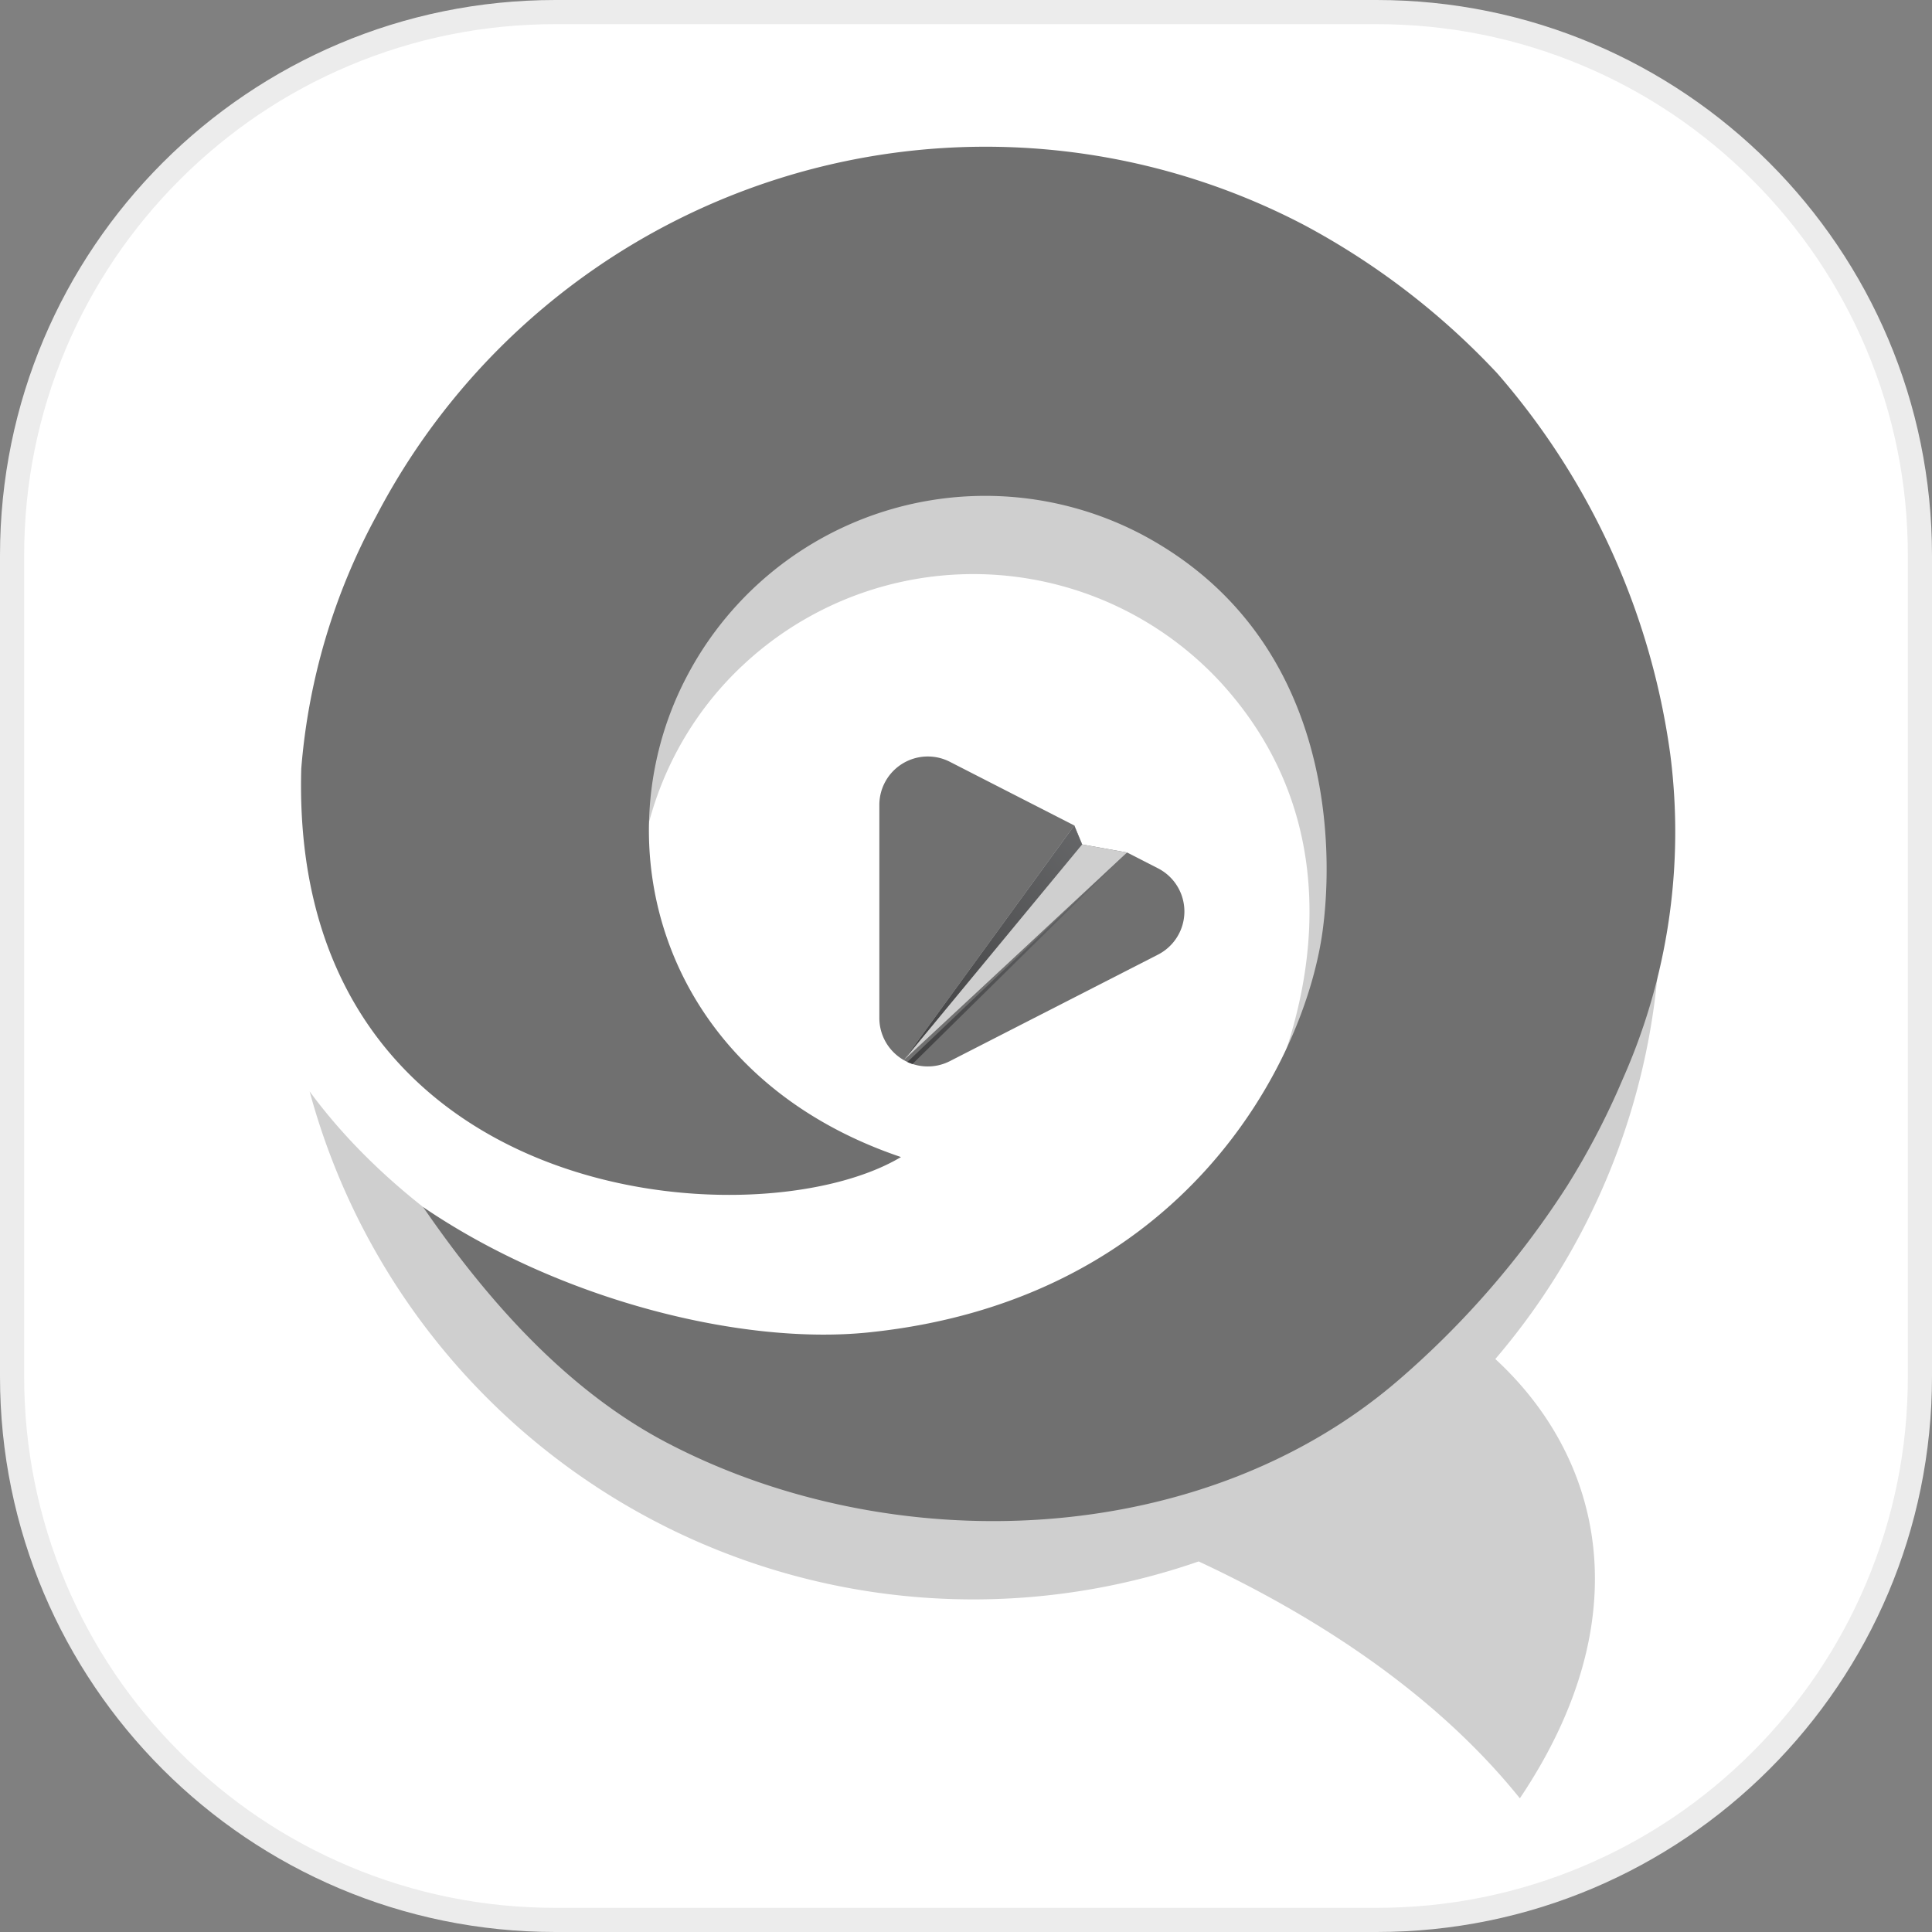
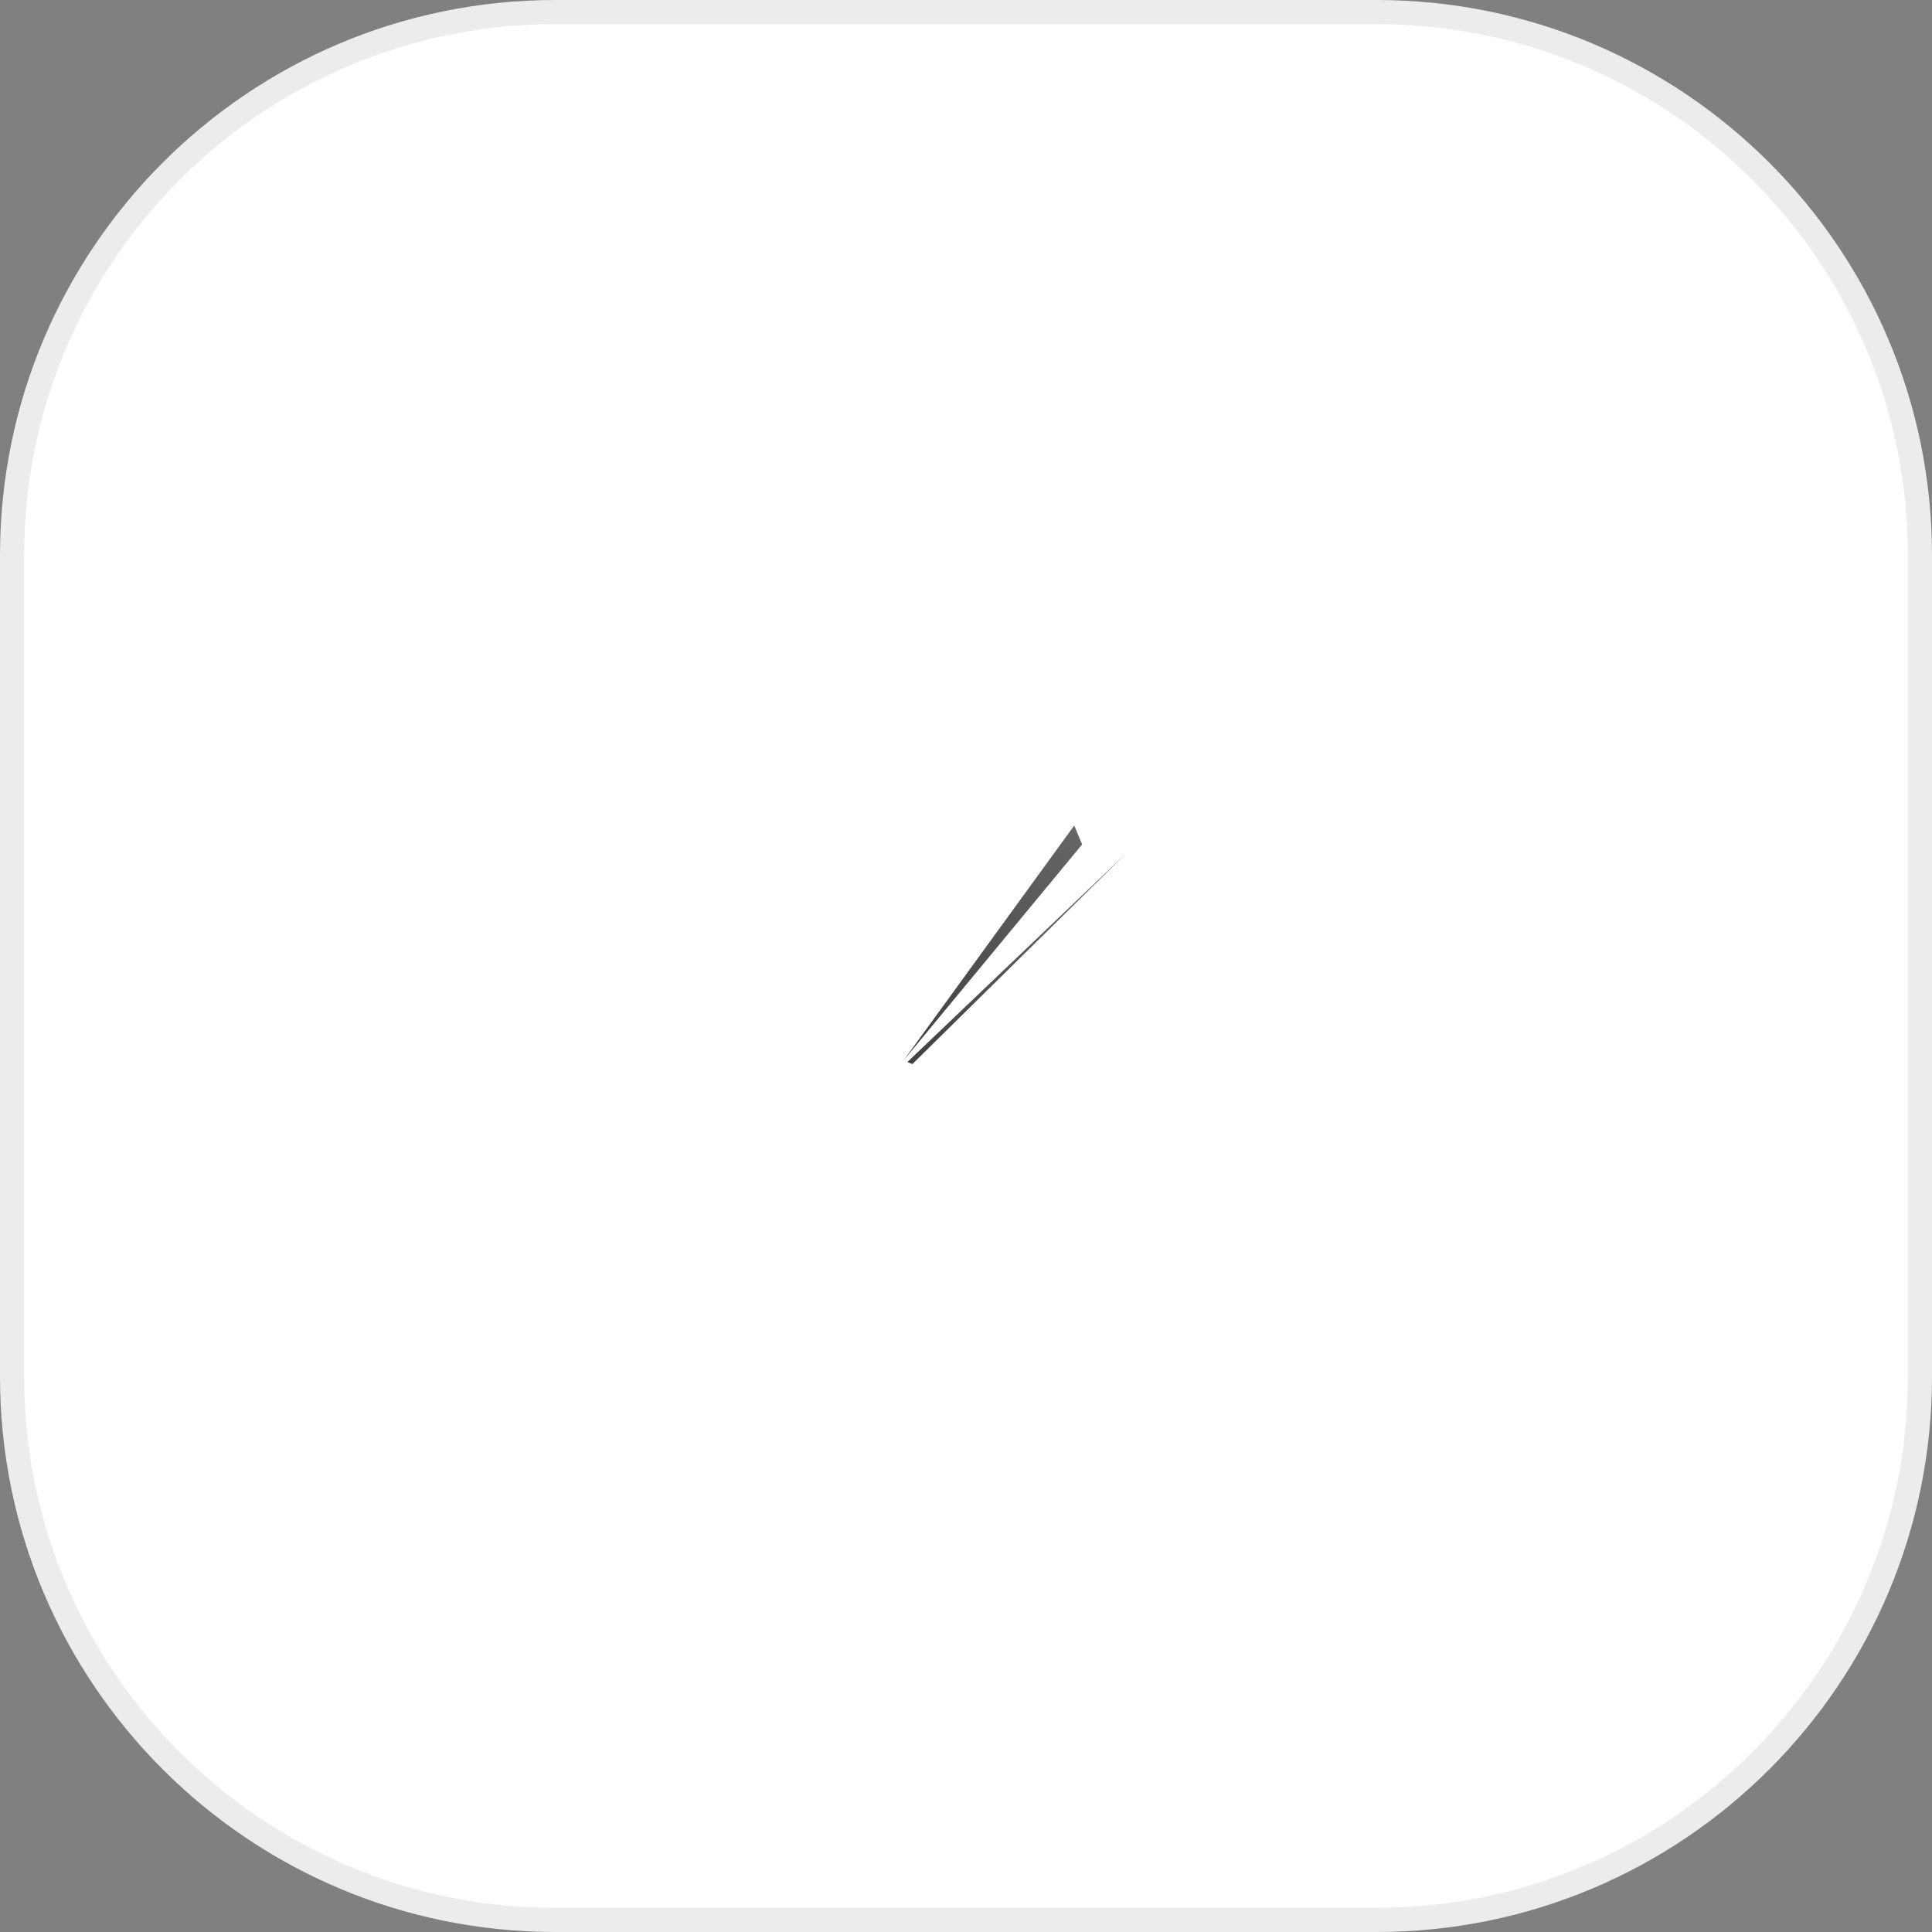
<svg xmlns="http://www.w3.org/2000/svg" xmlns:xlink="http://www.w3.org/1999/xlink" width="80" height="80" viewBox="0 0 80 80">
  <rect x="0" y="0" width="80" height="80" fill="#808080" stroke="none" />
  <defs>
    <linearGradient id="linear-gradient" x1="0.095" y1="1.044" x2="1.129" y2="-0.241" gradientUnits="objectBoundingBox">
      <stop offset="0" stop-color="#404041" />
      <stop offset="1" stop-color="#6d6e70" />
    </linearGradient>
    <linearGradient id="linear-gradient-2" x1="0" y1="0.5" x2="1" y2="0.5" xlink:href="#linear-gradient" />
  </defs>
  <g id="_88" data-name="88" transform="translate(9703 10191)">
    <g id="Path_4306" data-name="Path 4306" transform="translate(-9703 -10191)" fill="#fff">
      <path d="M 57 79.5 L 23 79.5 C 19.962 79.5 17.016 78.905 14.242 77.732 C 11.563 76.599 9.157 74.976 7.09 72.91 C 5.024 70.843 3.401 68.437 2.268 65.758 C 1.095 62.984 0.5 60.038 0.5 57 L 0.5 23 C 0.5 19.962 1.095 17.016 2.268 14.242 C 3.401 11.563 5.024 9.157 7.09 7.09 C 9.157 5.024 11.563 3.401 14.242 2.268 C 17.016 1.095 19.962 0.5 23 0.5 L 57 0.5 C 60.038 0.5 62.984 1.095 65.758 2.268 C 68.437 3.401 70.843 5.024 72.91 7.09 C 74.976 9.157 76.599 11.563 77.732 14.242 C 78.905 17.016 79.5 19.962 79.5 23 L 79.5 57 C 79.5 60.038 78.905 62.984 77.732 65.758 C 76.599 68.437 74.976 70.843 72.91 72.91 C 70.843 74.976 68.437 76.599 65.758 77.732 C 62.984 78.905 60.038 79.5 57 79.5 Z" stroke="none" />
      <path d="M 23 1 C 20.03 1 17.149 1.582 14.437 2.728 C 11.817 3.836 9.464 5.423 7.444 7.444 C 5.423 9.464 3.836 11.817 2.728 14.437 C 1.582 17.149 1 20.03 1 23 L 1 57 C 1 59.97 1.582 62.851 2.728 65.563 C 3.836 68.183 5.423 70.536 7.444 72.556 C 9.464 74.577 11.817 76.164 14.437 77.272 C 17.149 78.418 20.03 79 23 79 L 57 79 C 59.97 79 62.851 78.418 65.563 77.272 C 68.183 76.164 70.536 74.577 72.556 72.556 C 74.577 70.536 76.164 68.183 77.272 65.563 C 78.418 62.851 79 59.97 79 57 L 79 23 C 79 20.03 78.418 17.149 77.272 14.437 C 76.164 11.817 74.577 9.464 72.556 7.444 C 70.536 5.423 68.183 3.836 65.563 2.728 C 62.851 1.582 59.97 1 57 1 L 23 1 M 23 0 L 57 0 C 69.703 0 80 10.297 80 23 L 80 57 C 80 69.703 69.703 80 57 80 L 23 80 C 10.297 80 0 69.703 0 57 L 0 23 C 0 10.297 10.297 0 23 0 Z" stroke="none" fill="#ececec" />
    </g>
    <g id="Group_2211" data-name="Group 2211" transform="translate(-9762.446 -10236.675)">
-       <path id="Path_4299" data-name="Path 4299" d="M122.372,111.118A28.458,28.458,0,0,0,81.358,71.787a26.289,26.289,0,0,0-6.426,8.846C68.4,97.581,86.113,105.456,92.991,104.07c-8.292-6.51-7.419-16.425-1.769-21.688a13.947,13.947,0,0,1,19.761.7c6,6.538,3.282,14.667,1.591,17.963-2.478,4.832-10.484,12.508-23.272,9.418-5.107-1.234-11.96-4.894-16.027-10.426A28.473,28.473,0,0,0,110.088,119.5c4.545,2.12,9.665,5.288,13.3,9.808C128.432,121.8,126.788,115.188,122.372,111.118Z" transform="translate(-1.008 -9.169)" fill="#cfcfcf" fill-rule="evenodd" />
-       <path id="Path_4300" data-name="Path 4300" d="M126.631,90.379a25.186,25.186,0,0,0,1.981-13.443,30.249,30.249,0,0,0-7.166-15.8,30.841,30.841,0,0,0-8.009-6.149,28.458,28.458,0,0,0-38.4,12.038A26.3,26.3,0,0,0,71.921,77.5c-.514,18.155,18.809,19.684,24.833,16.086-9.987-3.377-12.465-13.017-8.889-19.861a13.947,13.947,0,0,1,18.867-5.915c7.834,4.167,7.979,12.738,7.481,16.409-.728,5.38-5.721,15.284-18.808,16.629-5.227.537-12.76-1.327-18.437-5.19,2.544,3.7,5.851,7.541,10.106,9.764,9.331,4.878,22.129,4.428,30.282-2.6a36.978,36.978,0,0,0,6.983-8.043A31.533,31.533,0,0,0,126.631,90.379Z" transform="translate(0)" fill="#707070" fill-rule="evenodd" />
      <g id="Group_2210" data-name="Group 2210" transform="translate(95.854 76.997)">
-         <path id="Path_4301" data-name="Path 4301" d="M175,152.94l-1.28-.655-1.861-.334-.326-.785-5.153-2.637a2.006,2.006,0,0,0-2.92,1.786v8.822a2.006,2.006,0,0,0,2.92,1.786l8.62-4.411A2.007,2.007,0,0,0,175,152.94Z" transform="translate(-163.456 -148.306)" fill="#707070" />
-         <path id="Path_4302" data-name="Path 4302" d="M167.345,168.956l7.057-9.716.326.785,1.861.334Z" transform="translate(-166.328 -156.38)" fill="#cfcfcf" />
-         <path id="Path_4303" data-name="Path 4303" d="M167.345,168.956l7.057-9.716.326.785Z" transform="translate(-166.328 -156.38)" fill="url(#linear-gradient)" />
+         <path id="Path_4303" data-name="Path 4303" d="M167.345,168.956l7.057-9.716.326.785" transform="translate(-166.328 -156.38)" fill="url(#linear-gradient)" />
        <path id="Path_4304" data-name="Path 4304" d="M168.125,172.275l8.884-8.757-9.094,8.674A2.074,2.074,0,0,0,168.125,172.275Z" transform="translate(-166.749 -159.539)" fill="url(#linear-gradient-2)" />
        <path id="Path_4305" data-name="Path 4305" d="M166.947,168.955,174,159.24l-7.2,9.628C166.851,168.9,166.9,168.928,166.947,168.955Z" transform="translate(-165.929 -156.38)" fill="url(#linear-gradient-2)" />
      </g>
    </g>
  </g>
</svg>